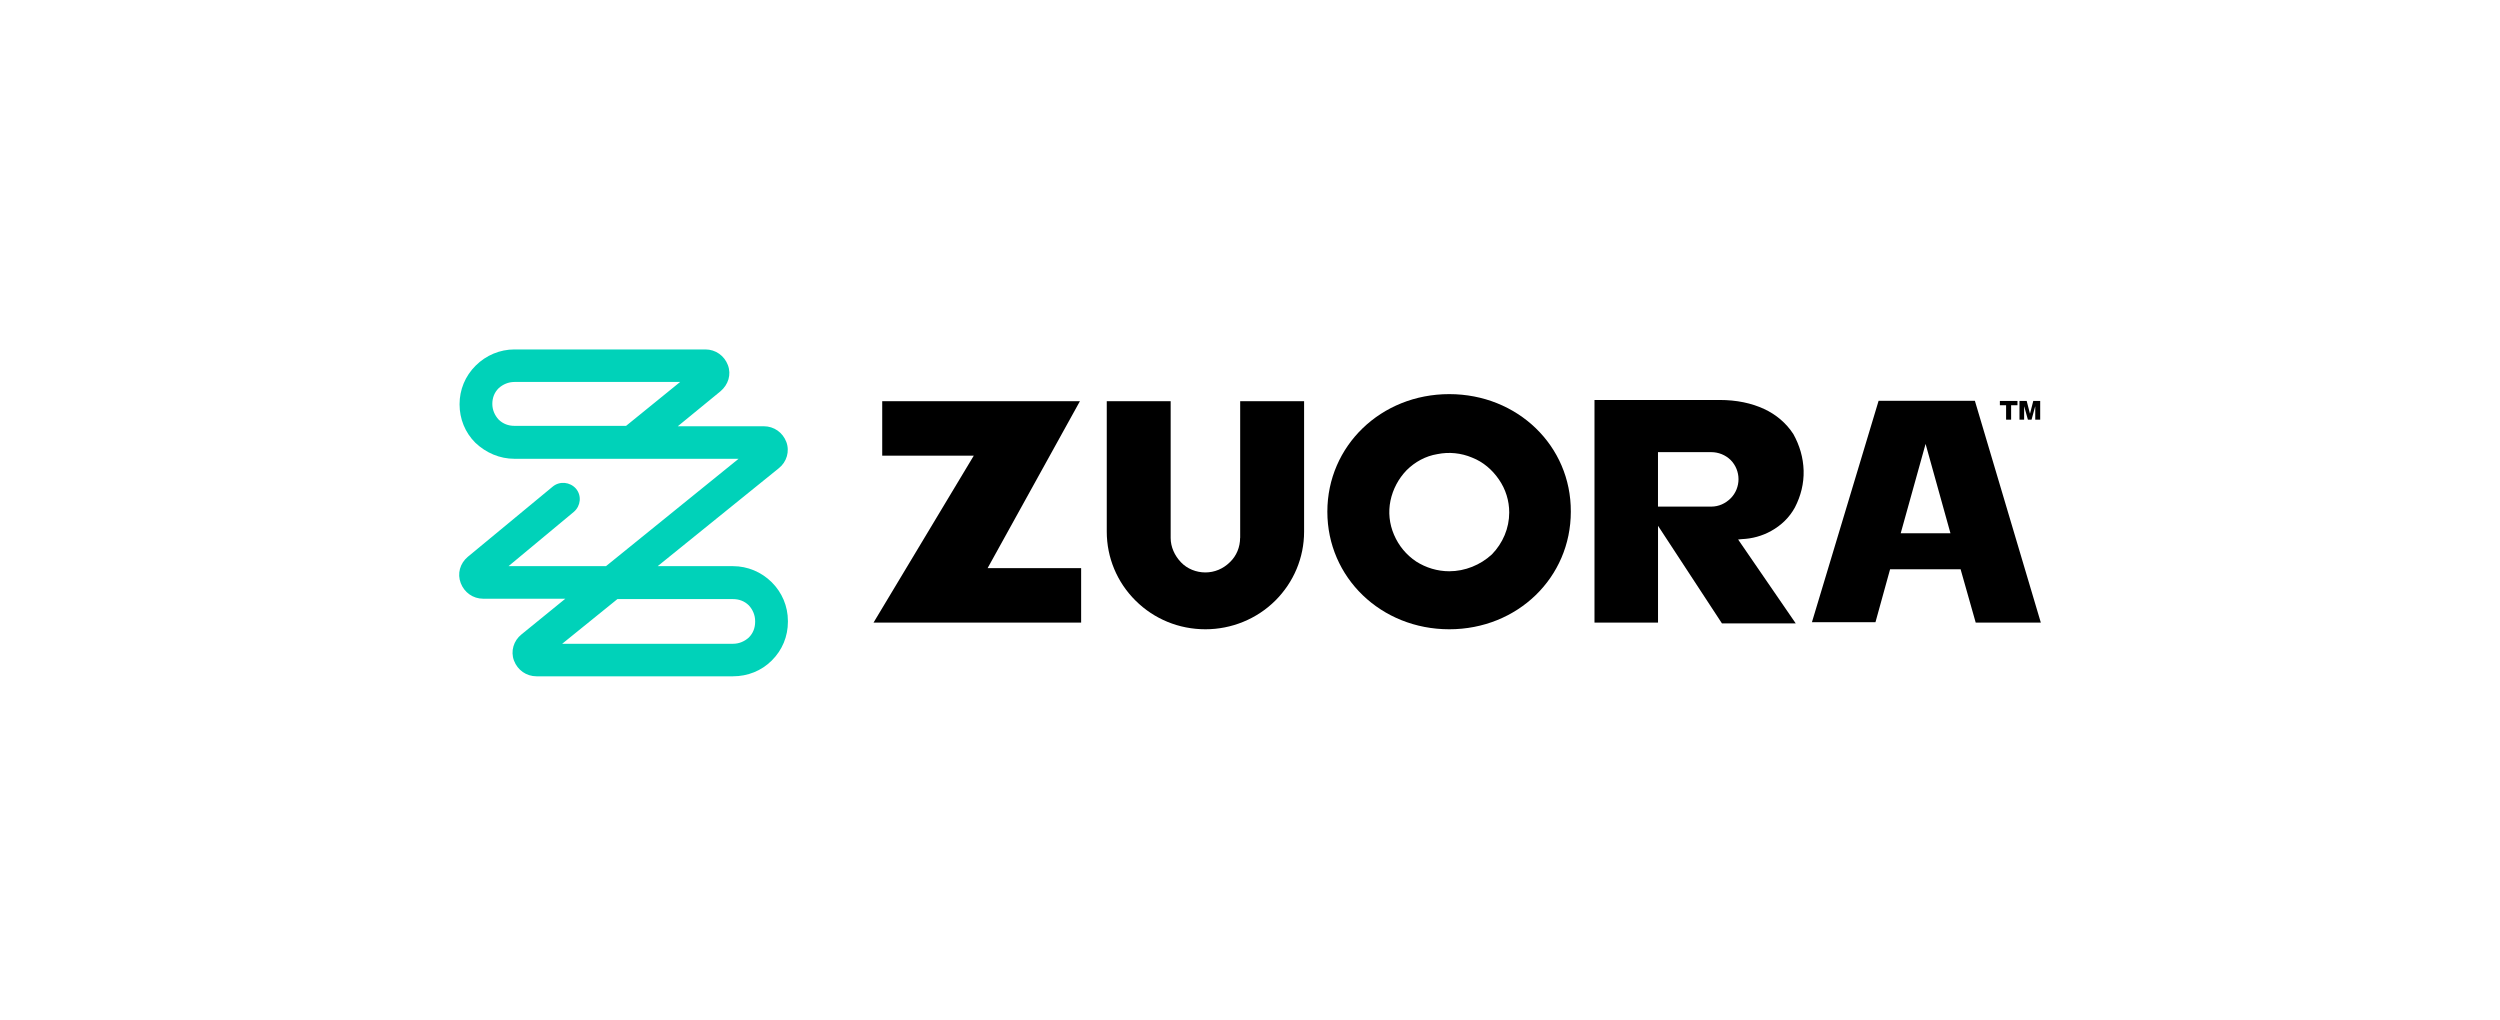
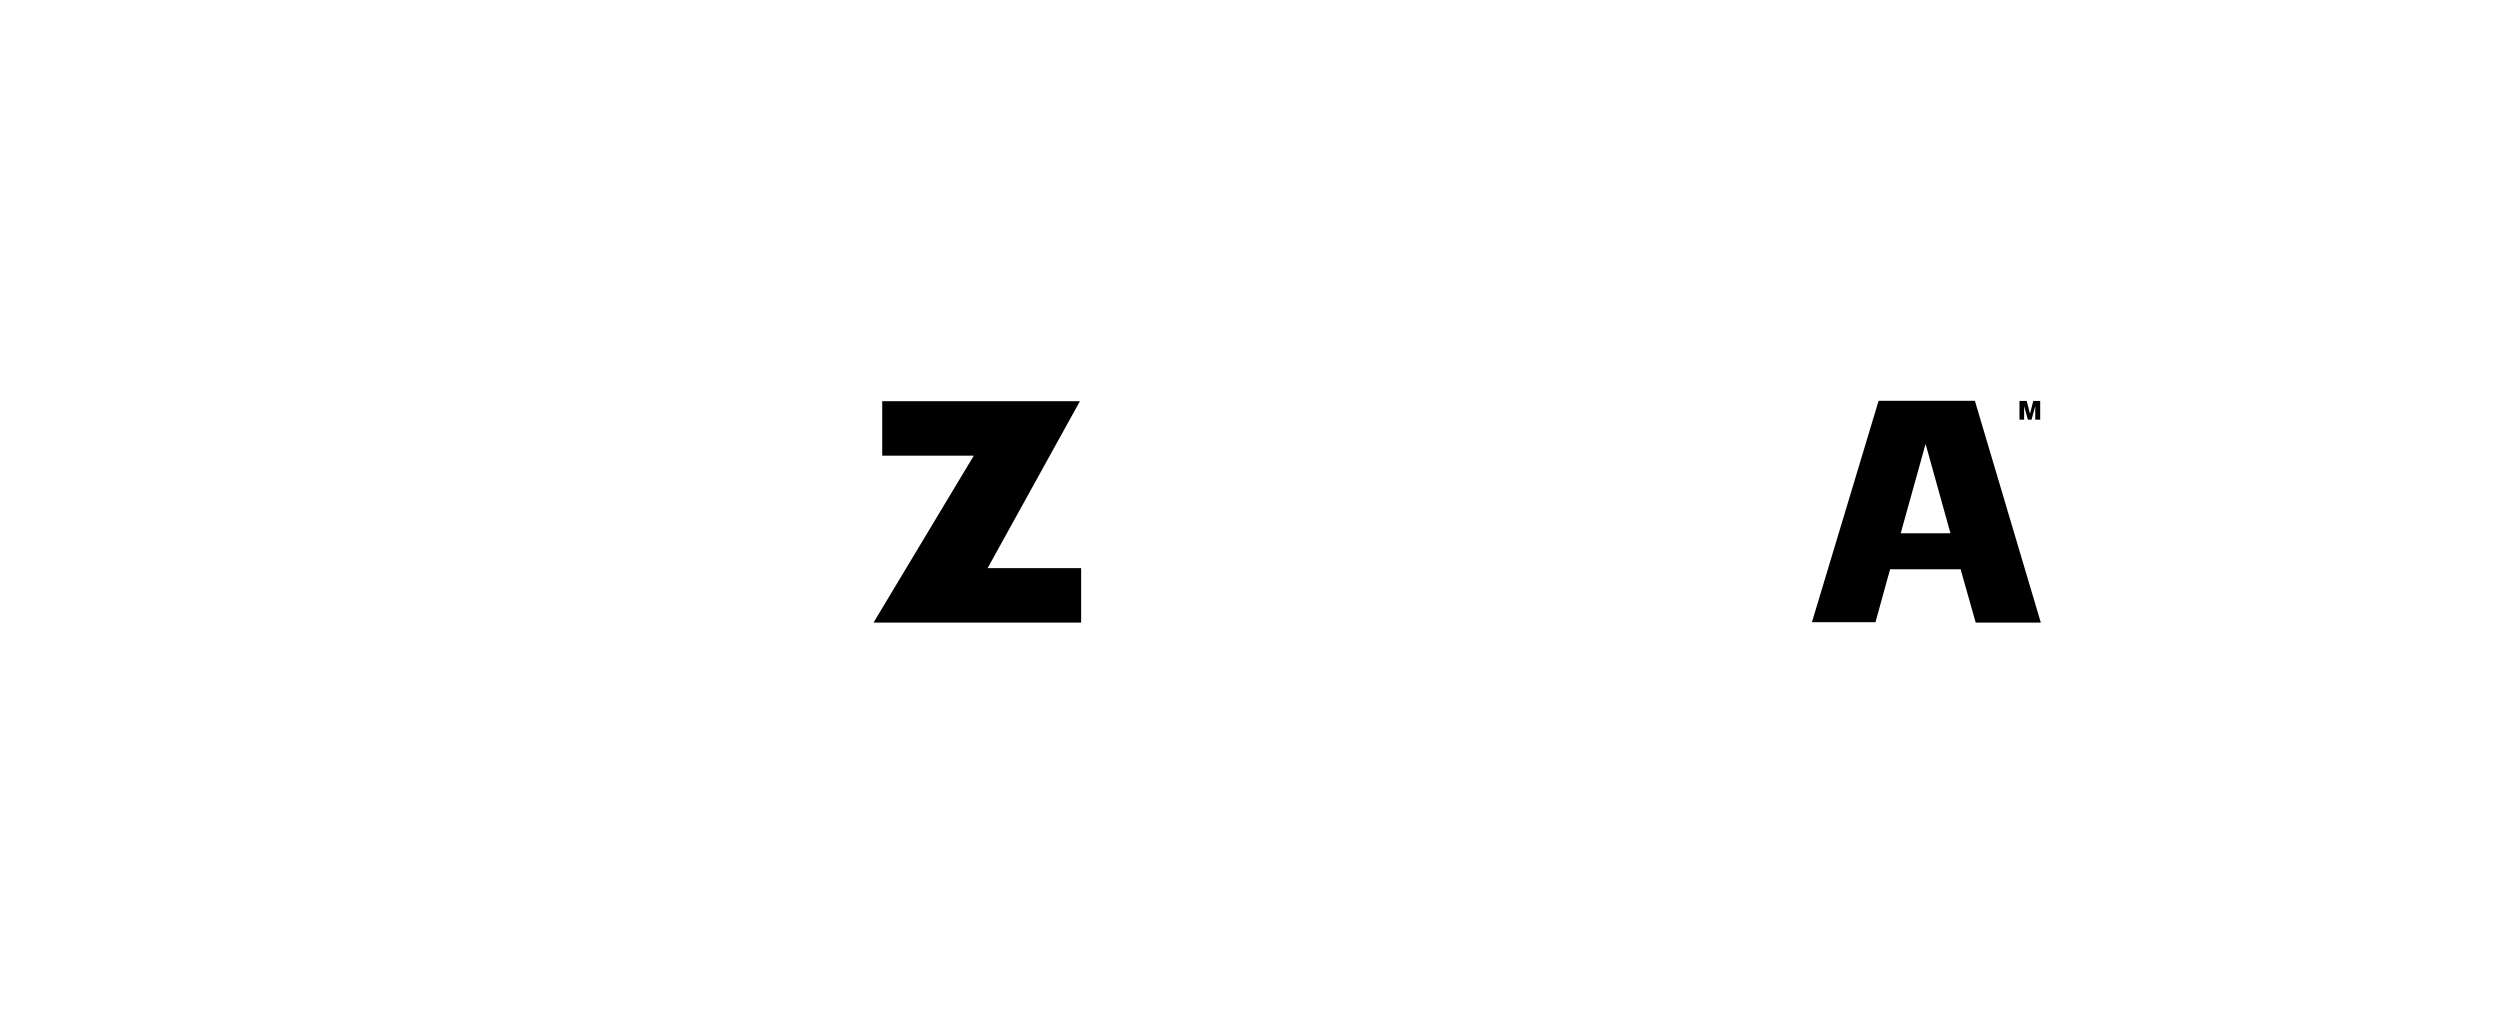
<svg xmlns="http://www.w3.org/2000/svg" class="parent" width="100%" height="100%" viewBox="0 0 196 80" fill="none">
  <svg width="100%" height="100%" class="svgPosition" viewBox="0 0 124 80" fill="none">
    <path d="M118.83 31.421H111.283L106.055 48.782H111.036L112.182 44.633H117.72V44.663L118.895 48.811H124L118.83 31.421ZM113.015 41.809L114.966 34.803L116.916 41.809H113.015Z" fill="black" />
    <path d="M48.666 31.453H33.166V35.723H40.345L32.485 48.811H48.761V44.541H41.429L48.666 31.453Z" fill="black" />
-     <path d="M102.867 41.622C103.642 41.192 104.29 40.576 104.723 39.777C105.185 38.885 105.433 37.902 105.404 36.89C105.374 35.877 105.094 34.924 104.599 34.032C104.043 33.17 103.239 32.495 102.311 32.066C101.321 31.604 100.146 31.358 98.814 31.358H89.008V48.811H93.989V41.222L99 48.873H104.785L100.269 42.297L100.549 42.267C101.353 42.238 102.158 42.021 102.867 41.622ZM99.68 39.072C99.276 39.472 98.752 39.718 98.163 39.718H93.986V35.448H98.163C98.72 35.448 99.276 35.664 99.68 36.064C100.084 36.464 100.299 37.018 100.299 37.568C100.299 38.119 100.084 38.672 99.68 39.072Z" fill="black" />
-     <path d="M77.622 30.899C72.27 30.899 68.064 34.956 68.064 40.117C68.064 45.278 72.27 49.335 77.622 49.335C82.975 49.335 87.152 45.278 87.152 40.117C87.181 34.956 82.975 30.899 77.622 30.899ZM80.963 43.466C80.064 44.295 78.859 44.787 77.622 44.787C76.694 44.787 75.796 44.512 75.024 44.02C74.249 43.499 73.663 42.791 73.292 41.929C72.921 41.068 72.83 40.147 73.012 39.255C73.198 38.364 73.631 37.535 74.282 36.86C74.933 36.215 75.766 35.752 76.694 35.602C77.593 35.418 78.55 35.51 79.416 35.877C80.282 36.215 80.995 36.831 81.519 37.597C82.047 38.364 82.323 39.255 82.323 40.18C82.323 41.408 81.829 42.575 80.963 43.466Z" fill="black" />
-     <path d="M61.224 42.175C61.224 42.883 60.944 43.587 60.419 44.079C59.892 44.6 59.212 44.879 58.502 44.879C57.792 44.879 57.079 44.603 56.584 44.079C56.089 43.558 55.78 42.88 55.78 42.175V31.453H50.77V41.684C50.77 43.712 51.574 45.649 53.029 47.09C54.484 48.536 56.431 49.335 58.505 49.335C60.546 49.335 62.526 48.536 63.981 47.09C65.433 45.645 66.241 43.712 66.241 41.684V31.453H61.23V42.175H61.224Z" fill="black" />
    <path d="M122.691 31.873H122.701L122.988 32.902H123.274L123.554 31.873H123.564V32.902H123.951V31.434H123.408L123.157 32.417H123.144L122.893 31.434H122.327V32.902H122.691V31.873Z" fill="black" />
-     <path d="M121.278 32.902H121.672V31.771H122.17V31.434H120.79V31.771H121.278V32.902Z" fill="black" />
-     <path d="M21.471 53.022H6.062C5.258 53.022 4.577 52.53 4.297 51.793C4.017 51.056 4.265 50.227 4.887 49.735L8.321 46.94H1.885C1.081 46.94 0.4 46.448 0.12 45.711C-0.16 44.974 0.058 44.174 0.677 43.653L7.328 38.154C7.885 37.693 8.689 37.784 9.155 38.309C9.62 38.862 9.526 39.662 8.999 40.121L3.868 44.387H11.509L21.904 35.969H4.33C3.184 35.969 2.103 35.507 1.266 34.711C0.462 33.911 0.029 32.836 0.029 31.699C0.029 30.562 0.462 29.487 1.299 28.658C2.103 27.858 3.187 27.396 4.33 27.396H19.303C20.107 27.396 20.788 27.888 21.067 28.625C21.348 29.363 21.1 30.162 20.478 30.683L17.138 33.419H23.884C24.688 33.419 25.368 33.911 25.648 34.648C25.925 35.386 25.681 36.215 25.062 36.706L15.562 44.387H21.471C22.617 44.387 23.698 44.849 24.502 45.645C25.306 46.445 25.772 47.52 25.772 48.687V48.749C25.772 49.886 25.339 50.961 24.502 51.79C23.698 52.593 22.614 53.022 21.471 53.022ZM8.074 50.472H21.471C21.937 50.472 22.37 50.289 22.708 49.981C23.047 49.643 23.203 49.214 23.203 48.752V48.69C23.203 48.228 23.018 47.798 22.708 47.461C22.366 47.123 21.933 46.969 21.471 46.969H12.404L8.074 50.472ZM4.33 29.946C3.864 29.946 3.431 30.129 3.093 30.437C2.751 30.775 2.598 31.204 2.598 31.666C2.598 32.128 2.783 32.558 3.093 32.895C3.435 33.233 3.868 33.387 4.33 33.387H13.085L17.323 29.946H4.33Z" fill="#00D2B9" />
  </svg>
</svg>